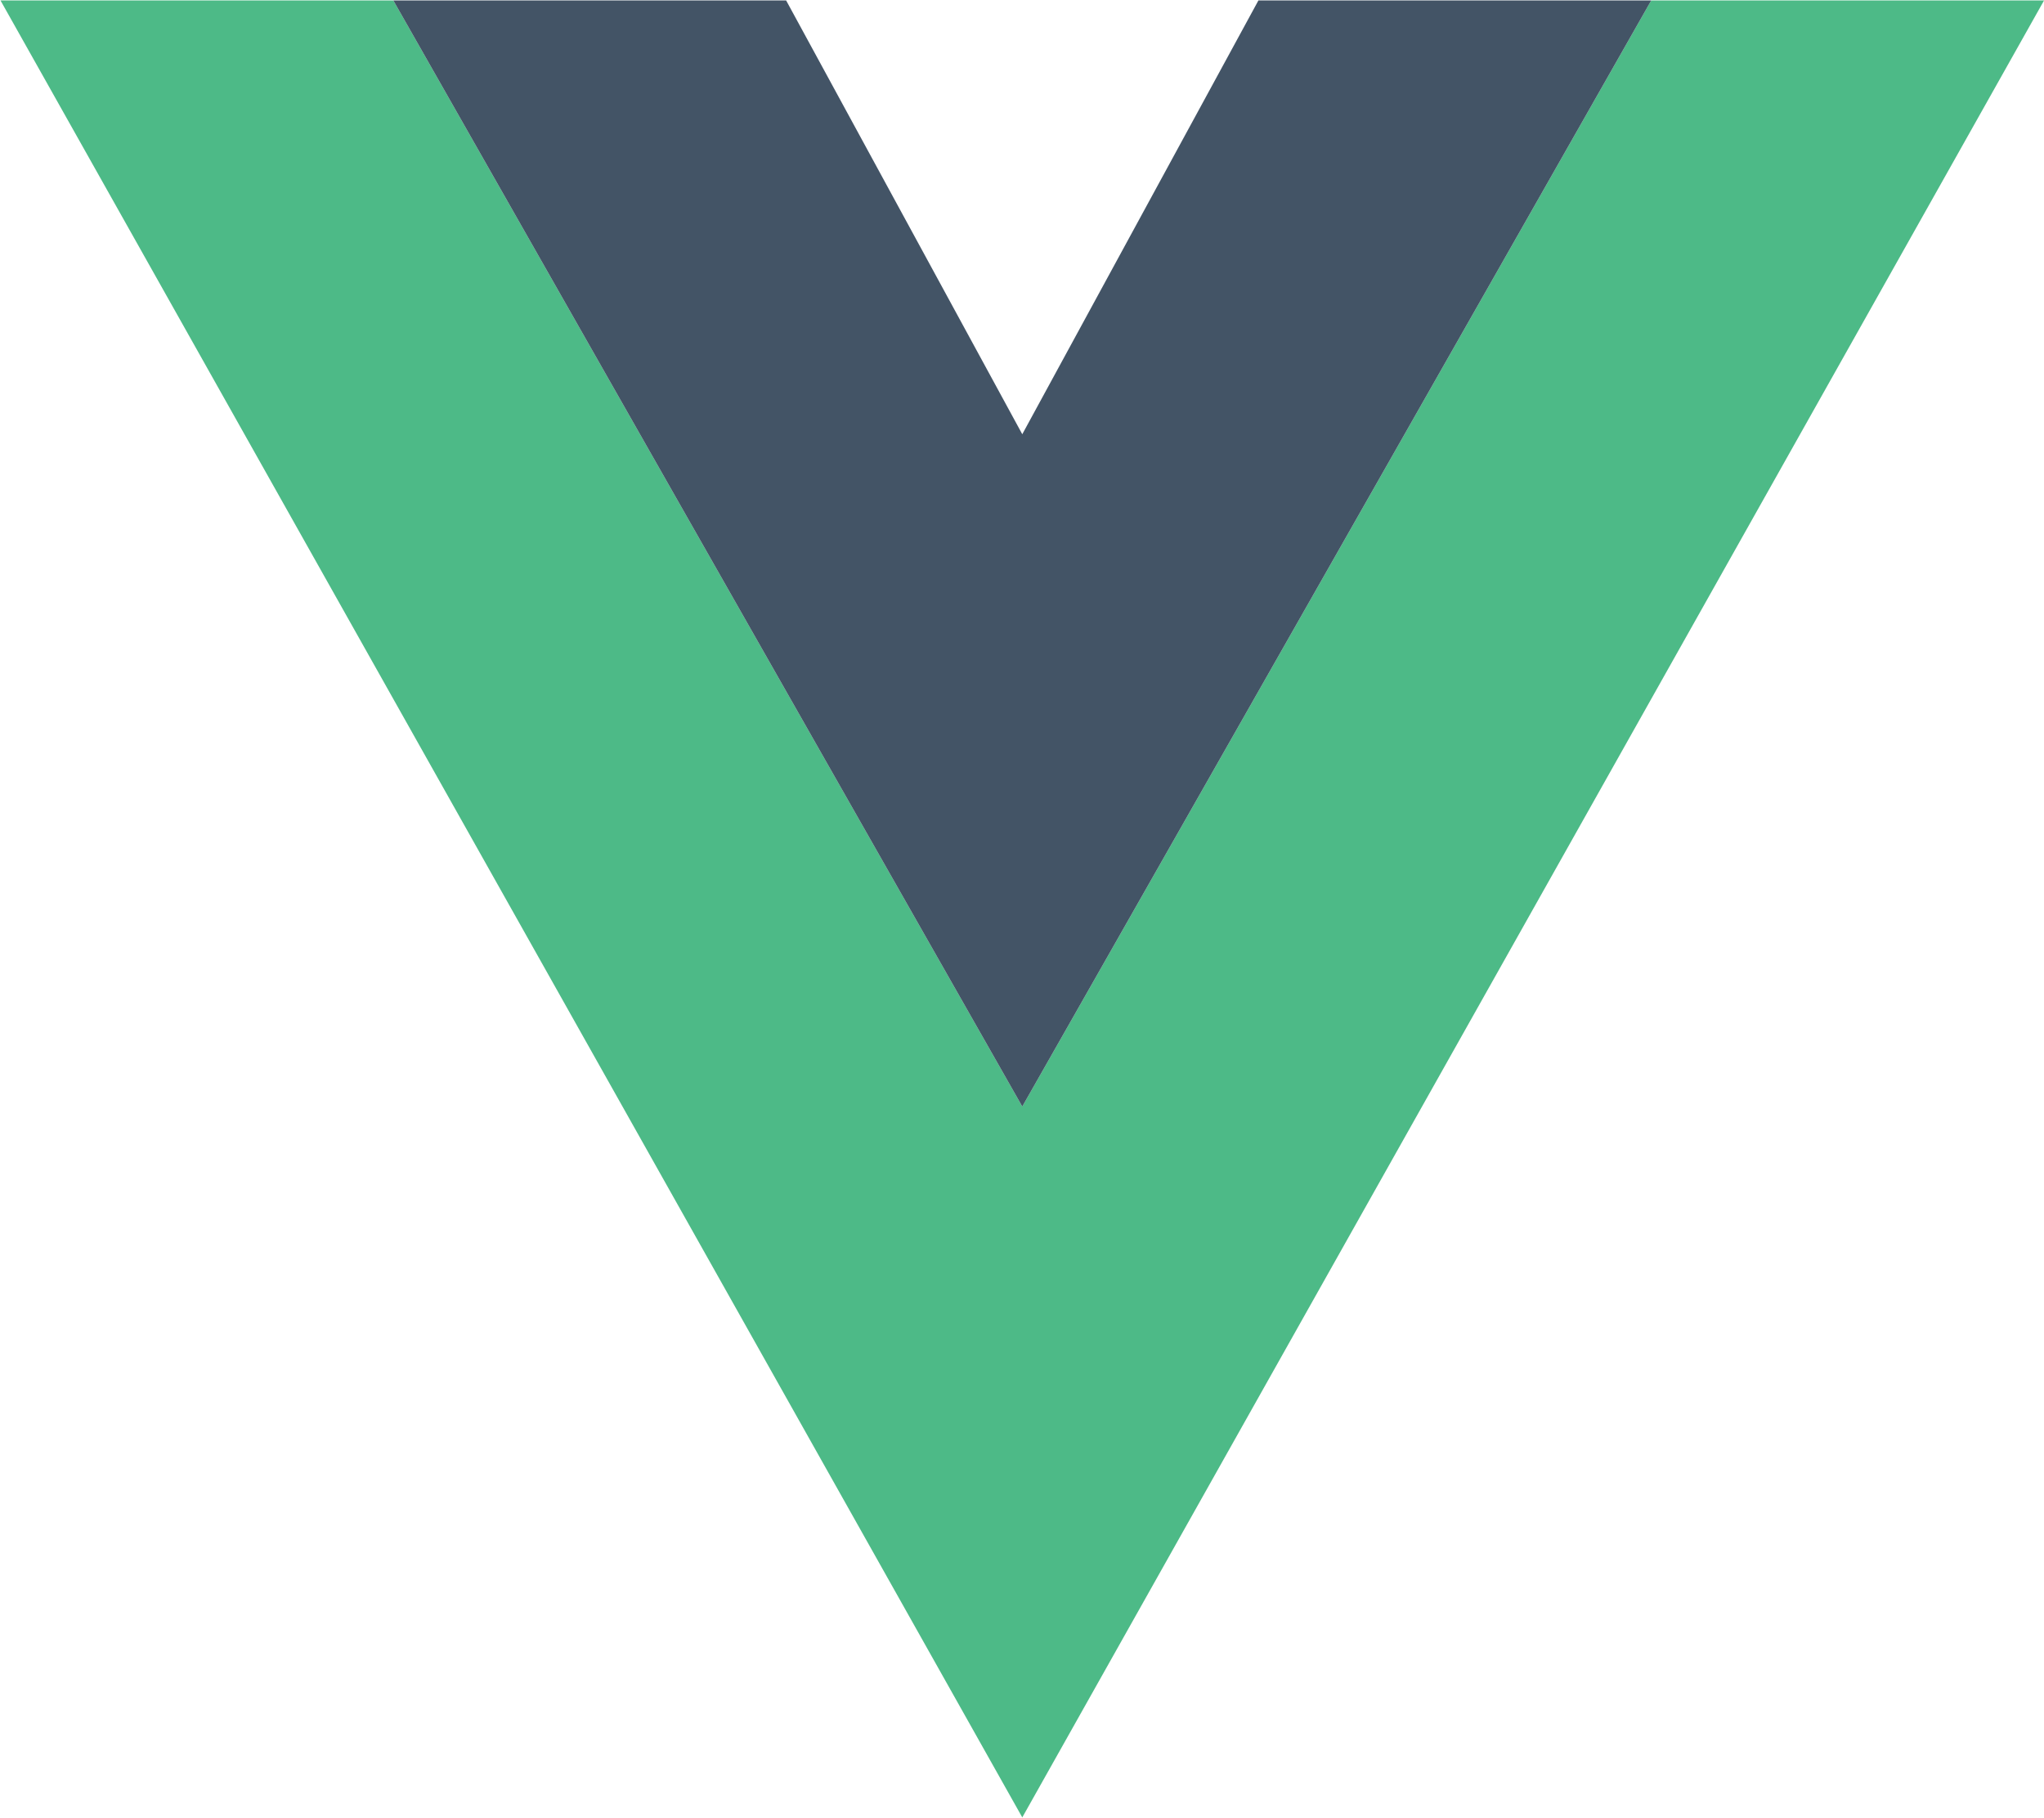
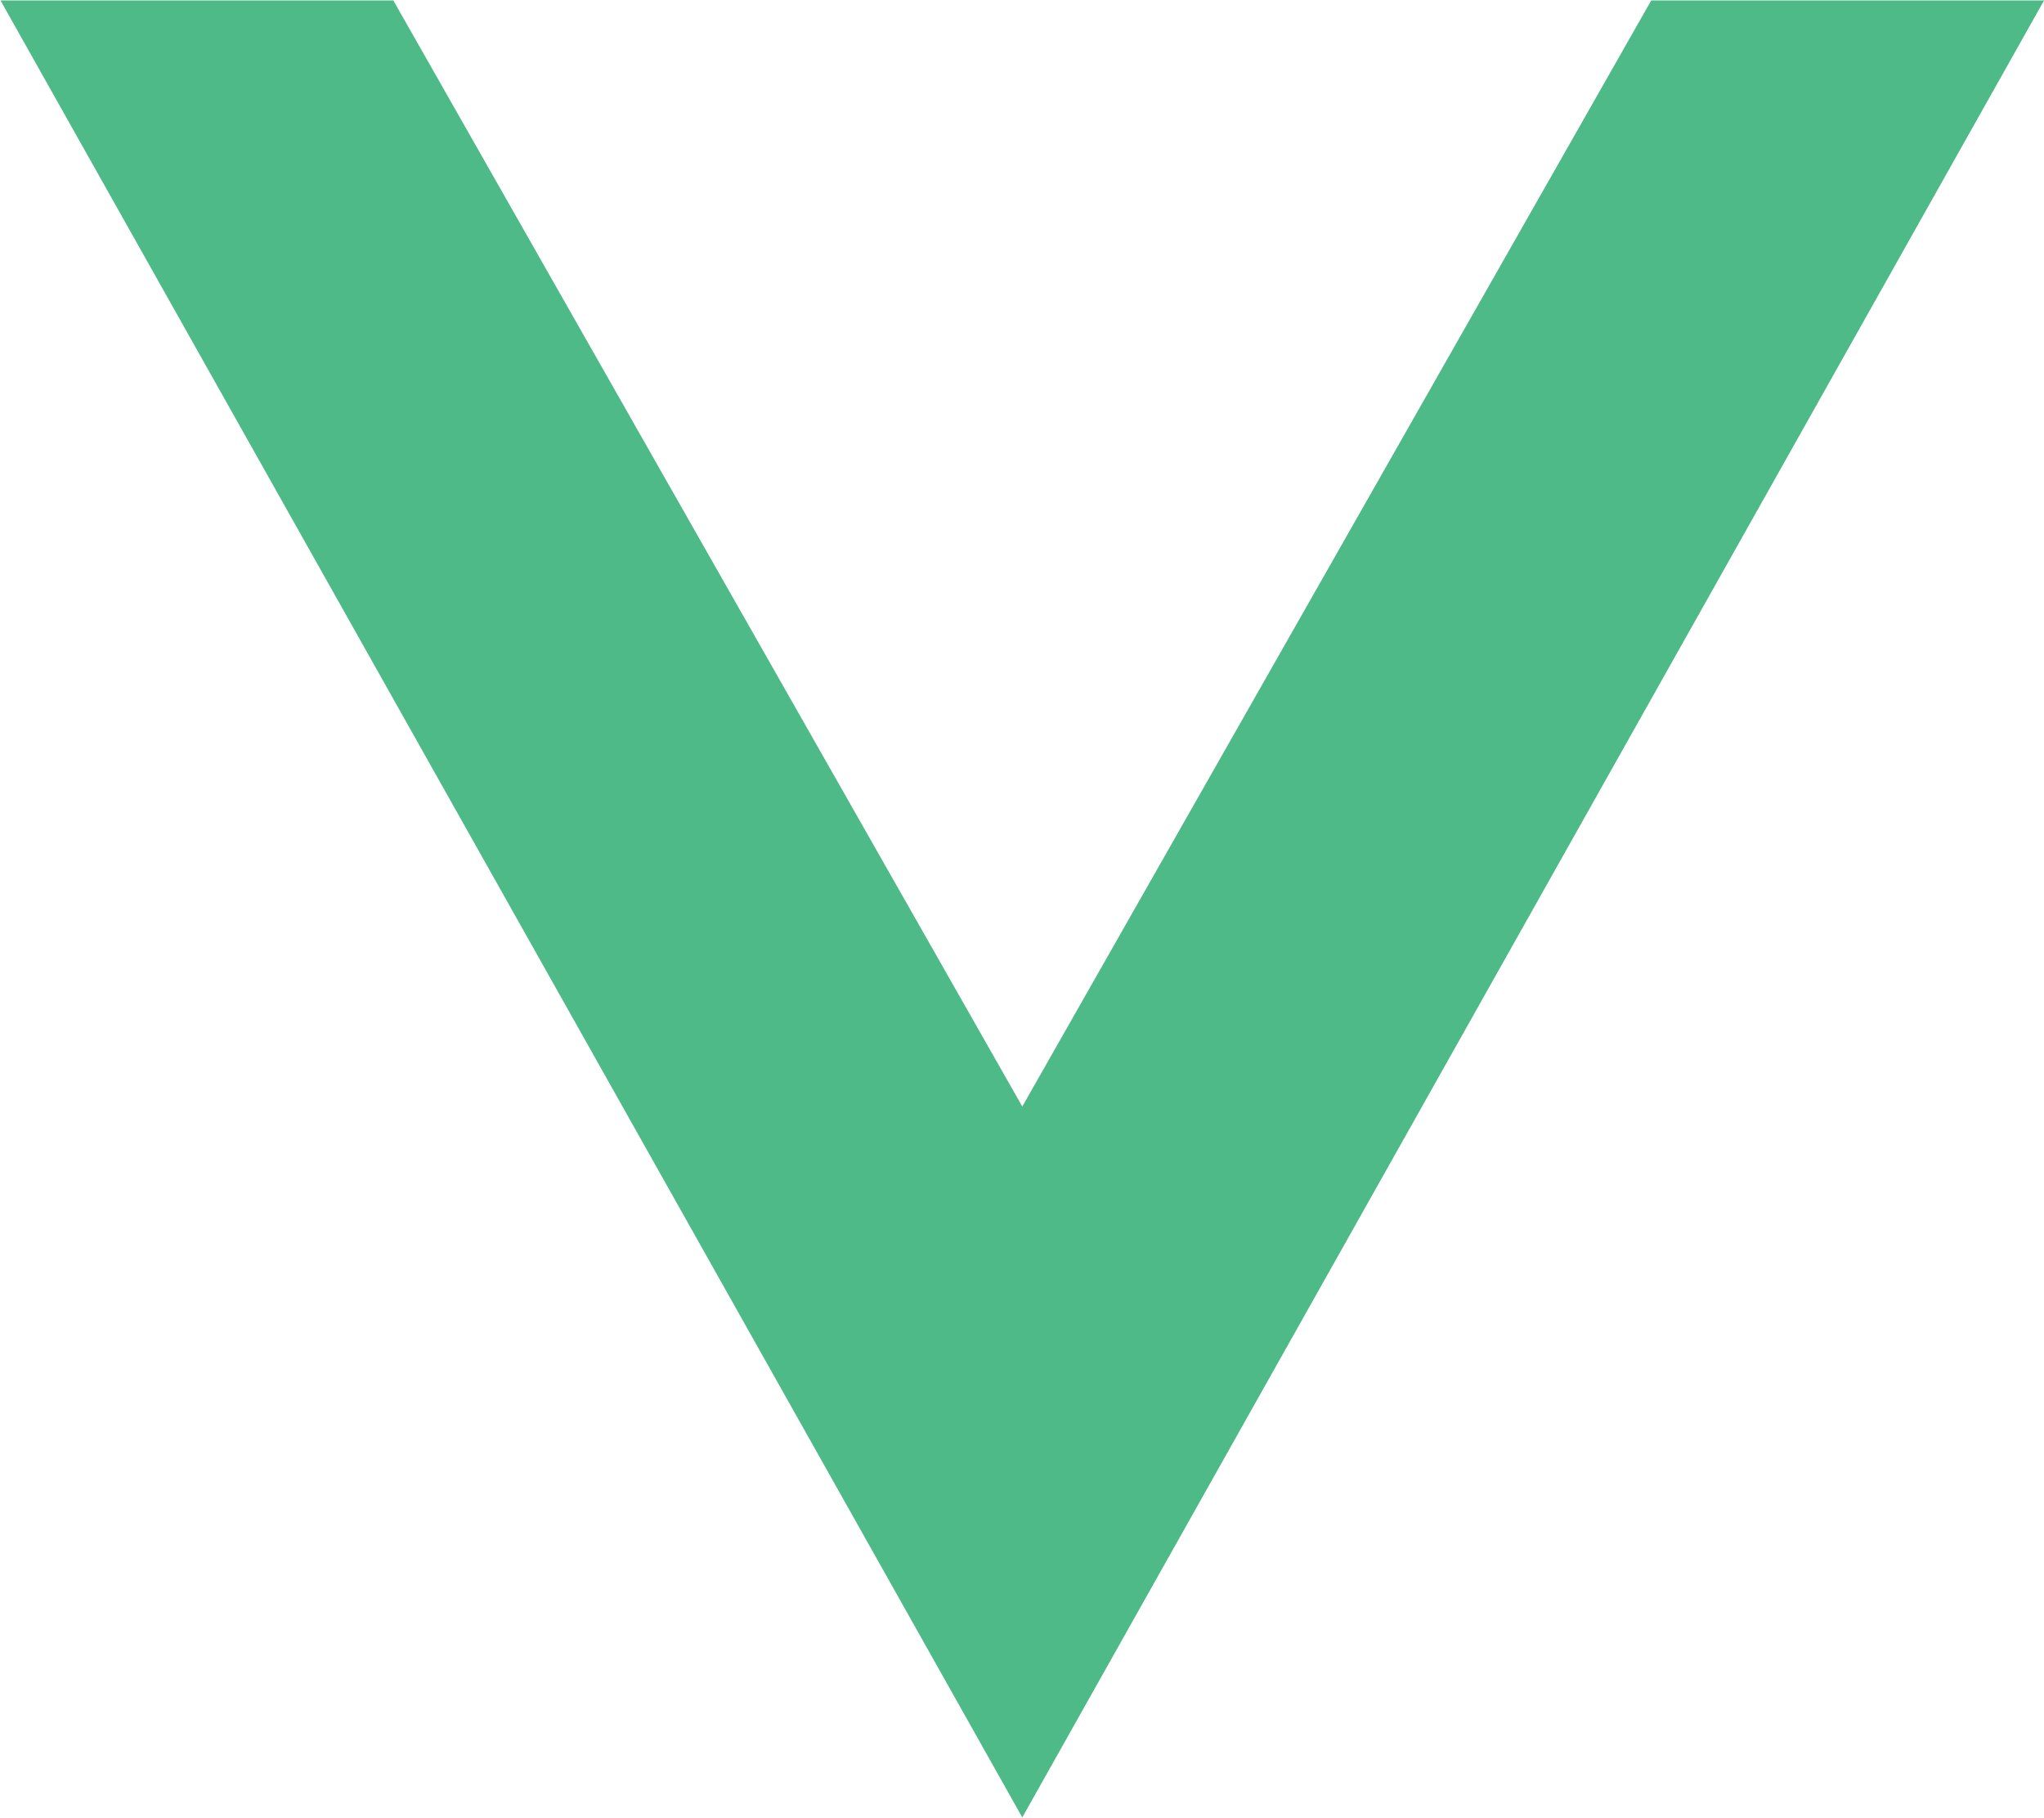
<svg xmlns="http://www.w3.org/2000/svg" xmlns:xlink="http://www.w3.org/1999/xlink" version="1.1" id="Layer_1" x="0px" y="0px" viewBox="0 0 95.6 85" style="enable-background:new 0 0 95.6 85;" xml:space="preserve">
  <style type="text/css">
	.st0{fill-rule:evenodd;clip-rule:evenodd;fill:#4DBA87;}
	.st1{fill-rule:evenodd;clip-rule:evenodd;fill:#435466;}
</style>
  <symbol id="A" viewBox="-45 -40 90 80">
    <g>
      <path class="st0" d="M0,8.7L-27.7-40H-45L0,40l45-80H27.7L0,8.7" />
-       <path class="st1" d="M0-20.9L-10.4-40h-17.3L0,8.7L27.7-40H10.4L0-20.9" />
    </g>
  </symbol>
  <use xlink:href="#A" width="90" height="80" x="-45" y="-40" transform="matrix(1.062 0 0 1.062 47.813 42.5)" style="overflow:visible;" />
</svg>